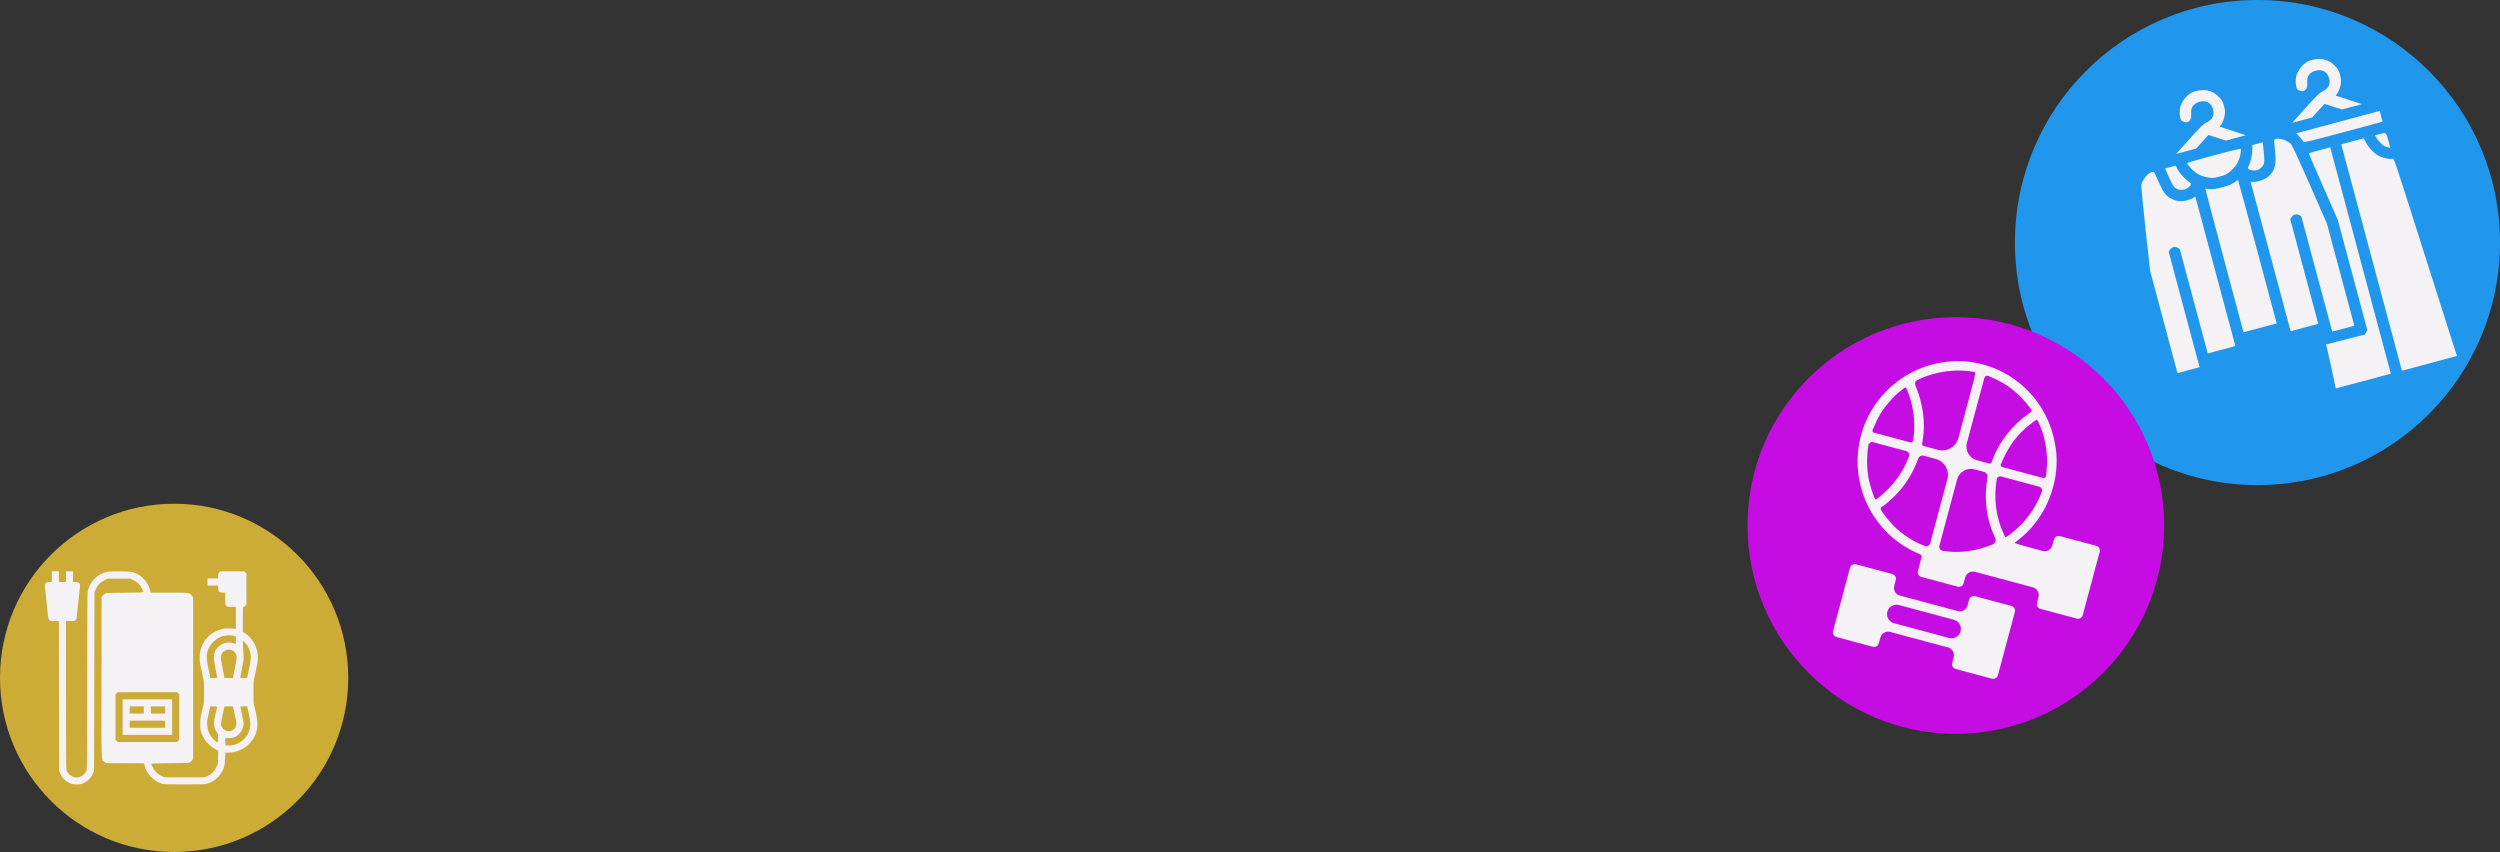
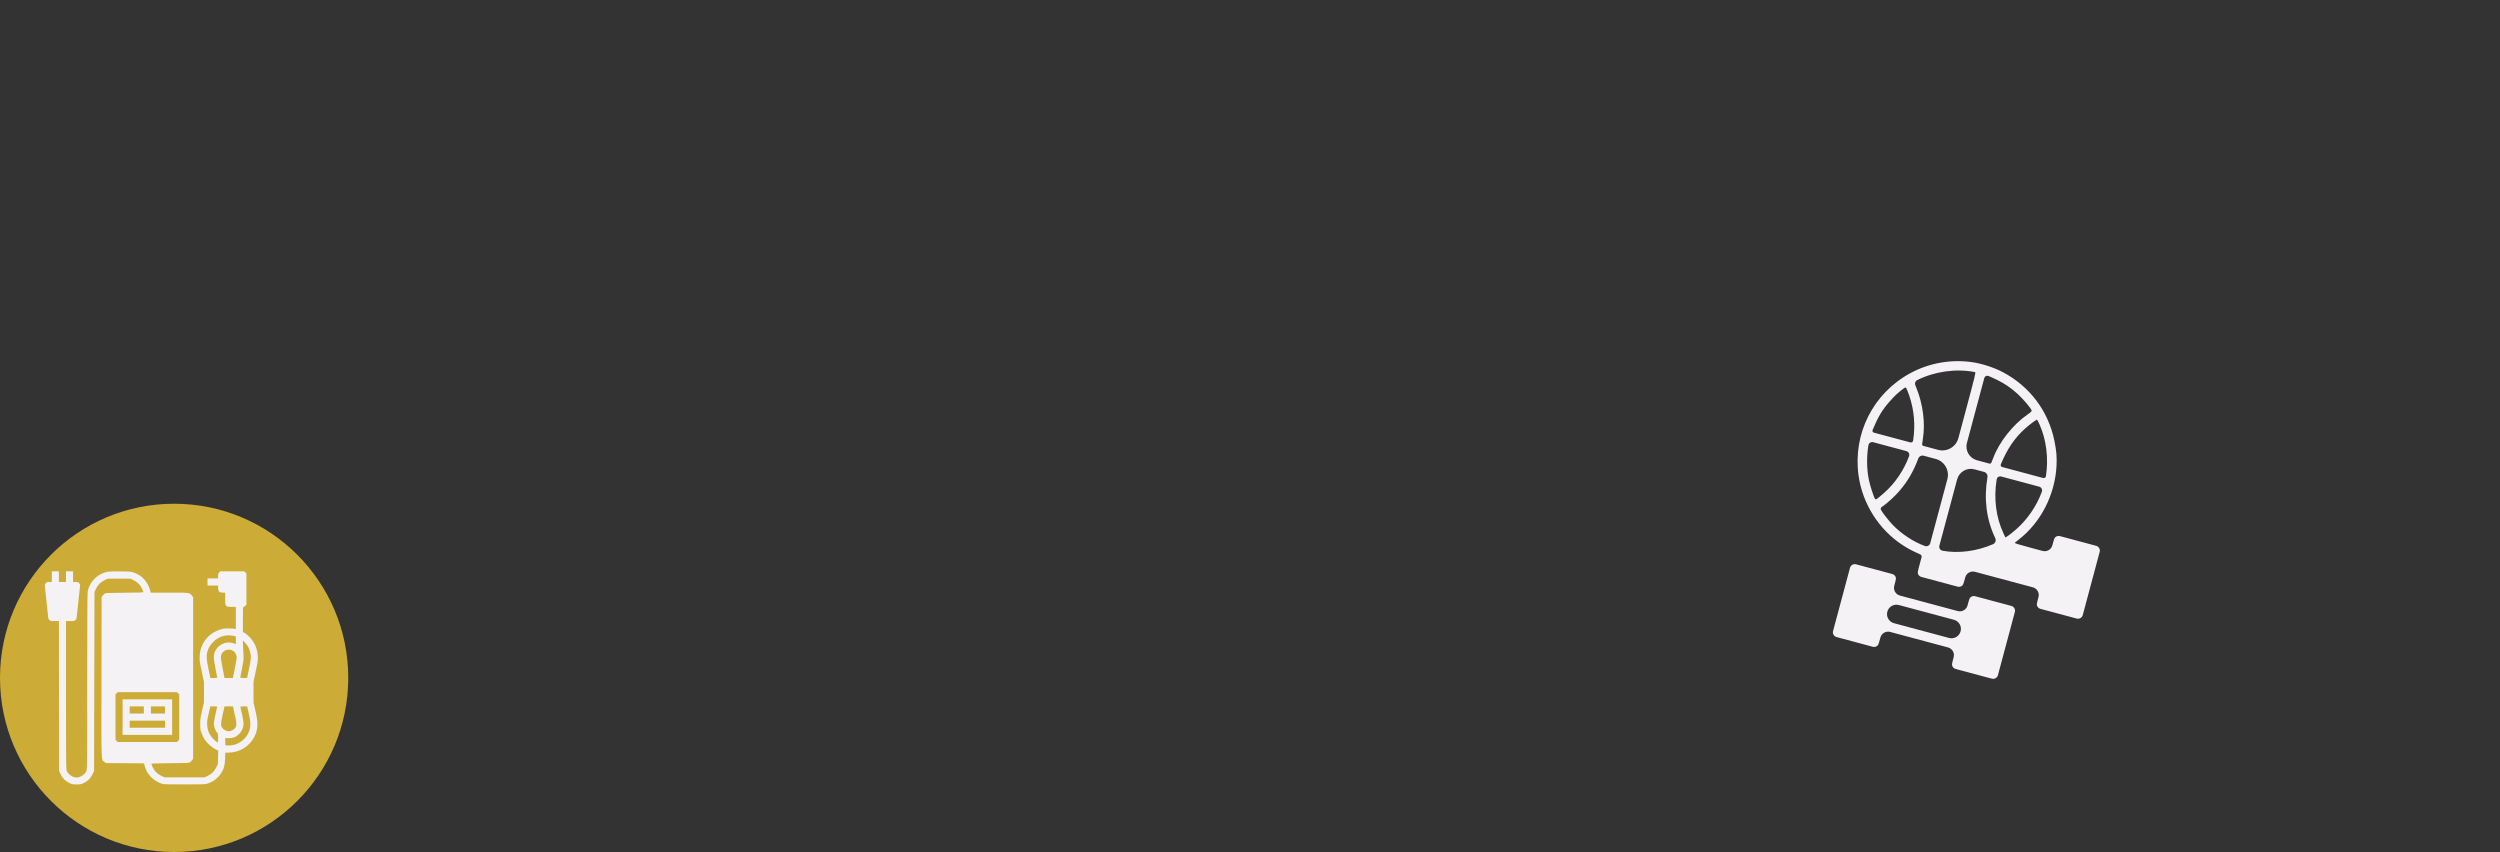
<svg xmlns="http://www.w3.org/2000/svg" viewBox="0 0 402 137" fill="none">
  <rect x="0" y="0" width="402" height="137" fill="#333333" stroke="none" />
-   <path d="M402 39C402 60.539 384.54 78 363 78C341.46 78 324 60.539 324 39C324 17.461 341.46 0 363 0C384.54 0 402 17.461 402 39Z" fill="#2097ED" />
-   <path fill-rule="evenodd" clip-rule="evenodd" d="M352.23 14.997C350.897 15.933 350.308 17.207 350.533 18.654C350.627 19.262 350.665 19.33 350.998 19.517C351.777 19.954 352.442 19.406 352.34 18.409C352.23 17.324 352.685 16.637 353.688 16.368C354.77 16.078 355.577 16.532 355.86 17.586C356.118 18.548 355.735 19.29 354.762 19.72C354.322 19.914 353.865 20.364 352.077 22.352L349.923 24.751L353.132 23.89L355.118 21.702L357.93 22.605L361.14 21.745L356.915 20.37L357.212 19.978C357.377 19.76 357.587 19.217 357.683 18.756C357.835 18.022 357.827 17.827 357.62 17.059C357.408 16.282 357.325 16.13 356.822 15.607C355.885 14.631 354.765 14.294 353.395 14.576C352.88 14.681 352.465 14.831 352.23 14.997ZM370.89 9.997C369.558 10.933 368.967 12.207 369.192 13.653C369.288 14.261 369.325 14.33 369.66 14.517C370.438 14.954 371.103 14.406 371.002 13.409C370.892 12.324 371.345 11.637 372.348 11.368C373.43 11.078 374.238 11.531 374.52 12.586C374.777 13.548 374.397 14.29 373.423 14.72C372.983 14.914 372.525 15.364 370.738 17.352L368.582 19.751L371.795 18.89L373.777 16.702L376.59 17.605L379.8 16.745L375.577 15.37L375.873 14.978C376.038 14.76 376.248 14.217 376.342 13.756C376.495 13.022 376.488 12.827 376.28 12.059C376.067 11.282 375.985 11.13 375.483 10.607C374.545 9.631 373.428 9.294 372.055 9.576C371.543 9.681 371.127 9.831 370.89 9.997ZM345.505 27.939C345.05 28.227 344.395 29.21 344.322 29.715C344.29 29.942 344.598 33.155 345.002 36.854L345.743 43.579L350.14 59.993L353.692 59.041L348.728 40.505L348.928 40.166C349.195 39.717 349.705 39.58 350.16 39.836L350.505 40.029L355.005 56.831L359.45 55.641L353.005 31.594L352.733 31.795C352.582 31.905 352.11 32.092 351.683 32.209C350.76 32.462 350.043 32.392 349.183 31.966C348.305 31.53 347.88 30.988 347.18 29.41C346.842 28.651 346.512 27.927 346.447 27.801C346.315 27.547 346.065 27.583 345.505 27.939ZM348.728 28.409C349.048 29.138 349.445 29.881 349.61 30.06C350.185 30.689 351.288 30.696 351.98 30.076C352.428 29.675 352.405 29.491 351.865 29.139C351.295 28.77 350.32 27.648 350.053 27.055L349.858 26.626L348.145 27.085L348.728 28.409ZM351.702 26.29C351.725 26.372 352.01 26.733 352.337 27.094C353.058 27.89 353.892 28.338 355.02 28.533C355.775 28.663 355.955 28.65 356.91 28.394C357.865 28.139 358.027 28.059 358.615 27.57C359.495 26.837 359.995 26.032 360.22 24.981C360.322 24.506 360.39 24.05 360.368 23.969C360.335 23.846 359.582 24.02 355.995 24.981C352.408 25.942 351.67 26.168 351.702 26.29ZM362.17 23.93C362.19 24.755 361.955 25.922 361.65 26.52C361.34 27.13 361.438 27.292 362.185 27.401C362.817 27.494 363.228 27.345 363.715 26.847C364.127 26.425 364.18 25.964 364.002 24.317L363.848 22.878L362.158 23.33L362.17 23.93ZM365.675 22.649C365.683 22.791 365.757 23.583 365.845 24.408C366.075 26.562 365.767 27.579 364.615 28.491C364.07 28.923 362.832 29.317 362.23 29.25L361.892 29.213L368.335 53.26L372.777 52.069L368.275 35.267L368.478 34.928C368.743 34.479 369.255 34.342 369.71 34.597L370.053 34.79L375.02 53.327L378.575 52.374L374.175 35.961L371.445 29.752C369.78 25.966 368.603 23.414 368.428 23.213C367.688 22.359 365.642 21.941 365.675 22.649ZM369.812 22.048C370.123 22.388 370.392 22.733 370.415 22.815C370.45 22.941 371.478 22.691 376.788 21.268L383.118 19.572L382.652 17.838L369.25 21.43L369.812 22.048ZM371.305 24.799C371.332 24.903 372.38 27.318 373.635 30.165L375.915 35.343L380.673 53.099L380.262 53.79L374.025 55.393L374.152 55.867C374.3 56.42 375.288 60.901 375.465 61.829L375.585 62.464L384.45 60.089L374.697 23.686L372.975 24.148C371.41 24.567 371.257 24.626 371.305 24.799ZM386.228 59.613L395.087 57.239L394.86 56.574C394.735 56.209 392.585 49.456 390.08 41.569C384.61 24.328 384.993 25.456 384.668 25.544C384.233 25.66 382.92 25.33 382.303 24.949C381.595 24.514 380.808 23.64 380.395 22.827L380.095 22.24L376.475 23.21L386.228 59.613ZM382.048 22.036C382.298 22.486 382.98 23.246 383.31 23.438C383.478 23.537 383.783 23.652 383.988 23.695L384.363 23.773L384.092 22.769C383.68 21.241 383.712 21.27 382.725 21.535L381.892 21.758L382.048 22.036ZM357.67 41.893L360.762 53.431L366.092 52.002L363.002 40.464C361.3 34.118 359.892 28.93 359.873 28.936C359.85 28.942 359.567 29.131 359.24 29.356C358.76 29.688 358.402 29.832 357.37 30.108C356.337 30.385 355.955 30.439 355.373 30.392C354.978 30.36 354.637 30.338 354.618 30.344C354.595 30.35 355.97 35.547 357.67 41.893Z" fill="#F4F2F4" />
-   <path d="M348 84.5C348 103.001 333.002 118 314.5 118C295.998 118 281 103.001 281 84.5C281 65.999 295.998 51 314.5 51C333.002 51 348 65.999 348 84.5Z" fill="#C50DE3" />
  <path fill-rule="evenodd" clip-rule="evenodd" d="M317.16 58.243C313.77 57.742 310.233 58.361 307.223 59.982C301.212 63.219 297.913 69.725 298.858 76.477C299.49 81.011 302.132 85.175 305.96 87.665C306.8 88.213 307.512 88.588 308.785 89.157C308.95 89.231 309.038 89.414 308.99 89.588L308.692 90.702C308.322 92.084 308.315 92.126 308.478 92.403C308.585 92.586 308.757 92.719 308.962 92.773L314.785 94.334C314.99 94.388 315.207 94.36 315.39 94.255C315.665 94.098 315.688 94.046 316.007 92.854C316.19 92.17 316.892 91.764 317.577 91.948L326.885 94.441C327.567 94.624 327.973 95.327 327.79 96.011C327.47 97.203 327.465 97.259 327.625 97.534C327.73 97.716 327.905 97.849 328.108 97.904L333.933 99.464C334.135 99.519 334.353 99.49 334.535 99.385C334.72 99.281 334.853 99.107 334.908 98.903L337.63 88.74C337.685 88.536 337.658 88.319 337.55 88.136C337.445 87.954 337.27 87.821 337.065 87.766L331.243 86.206C331.04 86.151 330.822 86.179 330.637 86.284C330.363 86.442 330.34 86.493 330.02 87.686C329.837 88.37 329.135 88.775 328.45 88.592L326.785 88.145C324.483 87.529 323.9 87.347 323.98 87.272C324.035 87.219 324.315 86.996 324.6 86.776C328.175 84.014 330.467 79.524 330.692 74.843C330.757 73.483 330.675 72.501 330.36 70.933C329.392 66.134 326.425 62.161 322.085 59.859C320.678 59.111 318.748 58.478 317.16 58.243ZM315.98 66.444L314.908 70.448C314.527 71.871 313.065 72.715 311.642 72.334L309.277 71.7C309.155 71.667 309.072 71.553 309.08 71.427C309.085 71.307 309.137 70.936 309.195 70.6C309.62 68.054 309.212 64.921 308.108 62.247L307.98 61.94C307.853 61.628 307.988 61.27 308.29 61.12C311.123 59.712 314.515 59.242 317.58 59.832C317.735 59.862 317.645 60.233 315.98 66.444ZM321.118 61.078C322.348 61.677 323.35 62.361 324.413 63.323C325.285 64.114 326.575 65.629 326.688 65.993C326.73 66.127 326.59 66.266 326.043 66.644C323.702 68.251 321.47 71.071 320.527 73.609C320.402 73.941 320.257 74.301 320.202 74.407C320.147 74.52 320.017 74.578 319.895 74.545L317.897 74.01C316.678 73.683 315.955 72.43 316.283 71.211L319.075 60.789C319.15 60.505 319.457 60.349 319.733 60.454C320.015 60.563 320.637 60.843 321.118 61.078ZM327.96 68.257C329.055 70.722 329.423 73.687 328.988 76.566C328.955 76.779 328.745 76.917 328.538 76.861L321.94 75.093C321.755 75.044 321.658 74.845 321.73 74.67C322.777 72.154 323.938 70.445 325.66 68.89C326.327 68.287 327.445 67.459 327.553 67.487C327.592 67.498 327.775 67.845 327.96 68.257ZM306.998 63.591C307.798 65.917 308.01 68.347 307.632 70.843C307.6 71.057 307.39 71.195 307.183 71.139L301.32 69.568C301.137 69.519 301.04 69.32 301.113 69.145C302.025 66.954 302.673 65.884 303.933 64.472C304.675 63.643 305.067 63.271 305.827 62.678C306.377 62.251 306.413 62.239 306.535 62.426C306.608 62.535 306.815 63.059 306.998 63.591ZM306.978 73.361C306.12 75.663 304.7 77.743 302.933 79.286C301.71 80.353 301.64 80.397 301.498 80.199C301.298 79.918 300.717 78.127 300.515 77.159C300.165 75.489 300.137 73.41 300.438 71.609C300.5 71.245 300.86 71.012 301.217 71.108L306.553 72.537C306.908 72.633 307.105 73.015 306.978 73.361ZM310.38 87.349C310.28 87.72 309.885 87.927 309.522 87.797C307.725 87.15 305.79 85.883 304.385 84.435C303.743 83.773 302.712 82.466 302.462 81.996C302.375 81.835 302.425 81.635 302.575 81.532L302.76 81.404C303.517 80.879 304.707 79.781 305.425 78.945C306.76 77.393 307.688 75.797 308.467 73.712C308.595 73.371 308.96 73.183 309.312 73.277L311.26 73.799C312.678 74.178 313.517 75.635 313.137 77.053L310.38 87.349ZM319.582 76.739C318.99 80.236 319.41 83.538 320.825 86.504L320.837 86.534C321.015 86.905 320.848 87.35 320.47 87.512C317.812 88.65 314.938 89.022 312.37 88.56C311.993 88.492 311.752 88.115 311.853 87.743L314.71 77.081C315.035 75.866 316.283 75.145 317.498 75.47L319.033 75.882C319.41 75.983 319.647 76.354 319.582 76.739ZM328.327 79.082C327.47 81.409 325.967 83.594 324.132 85.174C323.27 85.918 322.488 86.485 322.45 86.394C322.438 86.365 322.3 86.064 322.142 85.726C320.947 83.164 320.567 80.106 321.065 77.087C321.12 76.748 321.455 76.531 321.788 76.62L327.9 78.257C328.257 78.353 328.455 78.735 328.327 79.082ZM297.853 90.821C297.67 90.925 297.535 91.099 297.48 91.303L294.757 101.467C294.702 101.671 294.733 101.888 294.837 102.07C294.945 102.252 295.118 102.385 295.322 102.44L301.145 104.001C301.35 104.055 301.567 104.027 301.75 103.922C302.025 103.764 302.048 103.713 302.368 102.52C302.55 101.837 303.252 101.431 303.938 101.614L313.245 104.108C313.928 104.291 314.332 104.994 314.15 105.677C313.83 106.87 313.825 106.926 313.985 107.2C314.09 107.383 314.265 107.516 314.467 107.57L320.293 109.131C320.495 109.186 320.712 109.157 320.895 109.052C321.08 108.948 321.212 108.774 321.267 108.57L323.99 98.406C324.045 98.203 324.017 97.985 323.91 97.803C323.805 97.621 323.63 97.487 323.428 97.433L317.603 95.873C317.4 95.818 317.183 95.846 316.998 95.951C316.723 96.109 316.7 96.16 316.38 97.353C316.197 98.036 315.495 98.442 314.81 98.259L305.505 95.765C304.82 95.582 304.415 94.879 304.598 94.195C304.918 93.003 304.925 92.947 304.765 92.673C304.658 92.49 304.485 92.357 304.28 92.302L298.457 90.742C298.252 90.688 298.035 90.716 297.853 90.821ZM315.265 101.515C315.05 102.323 314.22 102.802 313.413 102.585L304.553 100.212C303.745 99.996 303.267 99.165 303.483 98.358C303.7 97.55 304.53 97.071 305.337 97.287L314.195 99.661C315.002 99.877 315.483 100.707 315.265 101.515Z" fill="#F4F2F4" />
  <path d="M56 109C56 124.464 43.464 137 28 137C12.536 137 0 124.464 0 109C0 93.536 12.536 81 28 81C43.464 81 56 93.536 56 109Z" fill="#CCAB36" />
  <path fill-rule="evenodd" clip-rule="evenodd" d="M8.333 93.581H7.939C7.615 93.581 7.513 93.612 7.37 93.757C7.274 93.853 7.195 93.994 7.195 94.069C7.195 94.145 7.323 95.356 7.48 96.761C7.636 98.166 7.764 99.362 7.764 99.418C7.764 99.474 7.843 99.598 7.939 99.695C8.1 99.856 8.166 99.87 8.791 99.87H9.469L9.507 123.998L9.772 124.538C10.092 125.188 10.504 125.594 11.165 125.908C11.595 126.113 11.705 126.135 12.316 126.135C12.927 126.135 13.037 126.113 13.467 125.908C14.128 125.594 14.54 125.188 14.86 124.538L15.125 123.998L15.196 95.189L15.421 94.712C15.735 94.047 16.138 93.633 16.785 93.312L17.322 93.045H20.957L21.432 93.271C22.075 93.577 22.502 93.99 22.805 94.6C22.943 94.875 23.055 95.144 23.055 95.196C23.055 95.274 22.496 95.296 20.037 95.312C17.117 95.331 17.014 95.337 16.824 95.479C16.716 95.56 16.561 95.716 16.481 95.824L16.334 96.021L16.316 108.917C16.296 123.174 16.26 122.111 16.765 122.498L17.034 122.704L23.165 122.744L23.251 123.117C23.557 124.427 24.601 125.535 25.971 126.001C26.33 126.124 26.63 126.135 29.669 126.135C32.714 126.135 33.007 126.124 33.367 126.001C34.332 125.671 35.045 125.123 35.568 124.31C36.024 123.601 36.151 123.133 36.193 122.007L36.23 121.025L36.737 121.023C38.52 121.019 40.165 119.993 40.938 118.402C41.51 117.228 41.537 116.234 41.054 114.199L40.766 112.984L40.764 109.626L41.126 107.946C41.459 106.397 41.485 106.211 41.454 105.552C41.411 104.62 41.167 103.848 40.688 103.129C40.315 102.568 39.778 102.034 39.327 101.775L39.058 101.621L39.057 99.602C39.057 97.829 39.07 97.583 39.167 97.583C39.227 97.583 39.355 97.504 39.451 97.408L39.626 97.232V92.216L39.277 91.866H35.423L35.249 92.041C35.105 92.185 35.074 92.287 35.074 92.613V93.009H33.367V94.153H35.074V94.549C35.074 95.104 35.266 95.296 35.818 95.296H36.212V96.264C36.212 97.197 36.218 97.239 36.386 97.408C36.547 97.57 36.614 97.583 37.24 97.583H37.919V101.153L37.688 101.101C37.56 101.073 37.105 101.052 36.674 101.054C35.994 101.058 35.812 101.087 35.279 101.275C33.393 101.938 32.203 103.53 32.109 105.516C32.076 106.219 32.096 106.374 32.436 107.969L32.798 109.671V112.96L32.497 114.223C32.222 115.377 32.197 115.566 32.198 116.415C32.2 117.28 32.215 117.385 32.422 117.93C32.544 118.252 32.76 118.692 32.902 118.906C33.272 119.466 34.04 120.166 34.602 120.455L35.086 120.703L35.038 122.855L34.773 123.394C34.453 124.045 34.041 124.45 33.38 124.765L32.905 124.991H26.433L25.958 124.765C25.315 124.459 24.888 124.046 24.585 123.436C24.447 123.16 24.335 122.892 24.335 122.84C24.335 122.762 24.894 122.74 27.352 122.724C30.273 122.704 30.376 122.699 30.566 122.556C30.674 122.475 30.828 122.32 30.909 122.212L31.056 122.014V96.035L30.851 95.766C30.494 95.295 30.505 95.296 27.199 95.296H24.227L24.139 94.921C23.994 94.297 23.596 93.576 23.135 93.102C22.66 92.612 22.261 92.354 21.57 92.09C21.126 91.921 21.004 91.909 19.442 91.881C17.499 91.847 17.066 91.903 16.259 92.294C15.177 92.817 14.307 93.953 14.099 95.113C14.047 95.404 14.023 99.916 14.023 109.541C14.023 120.327 14.003 123.612 13.936 123.839C13.756 124.453 12.973 125.027 12.316 125.027C11.658 125.027 10.876 124.453 10.696 123.839C10.629 123.613 10.609 120.793 10.609 111.707V99.87H11.288C11.914 99.87 11.98 99.856 12.141 99.695C12.237 99.598 12.316 99.474 12.316 99.418C12.316 99.362 12.444 98.166 12.6 96.761C12.757 95.356 12.885 94.145 12.885 94.069C12.885 93.994 12.806 93.853 12.71 93.757C12.567 93.612 12.465 93.581 12.141 93.581H11.747V91.866H10.609V93.581H9.471V91.866H8.333V93.581ZM37.516 102.238L37.919 102.32V103.564L37.51 103.425C36.39 103.043 35.097 103.616 34.59 104.719C34.297 105.355 34.306 105.812 34.643 107.476C34.802 108.26 34.932 108.927 34.932 108.959C34.932 108.992 34.682 109.018 34.378 109.018H33.824L33.523 107.571C33.2 106.013 33.164 105.497 33.334 104.84C33.495 104.217 33.772 103.75 34.291 103.224C35.161 102.341 36.3 101.993 37.516 102.238ZM39.949 104.094C40.188 104.567 40.337 105.174 40.34 105.692C40.341 105.936 40.211 106.75 40.039 107.571L39.736 109.018H39.183C38.879 109.018 38.63 108.992 38.63 108.959C38.63 108.927 38.76 108.26 38.918 107.476C39.149 106.33 39.197 105.962 39.164 105.588C39.142 105.332 39.108 104.641 39.09 104.051L39.055 102.979L39.414 103.362C39.612 103.573 39.853 103.902 39.949 104.094ZM37.261 104.554C37.405 104.615 37.583 104.719 37.657 104.786C37.86 104.97 38.061 105.409 38.064 105.674C38.066 105.803 37.931 106.609 37.764 107.463L37.461 109.018H36.101L35.792 107.446C35.583 106.385 35.494 105.769 35.518 105.552C35.609 104.747 36.502 104.235 37.261 104.554ZM28.816 111.656V118.959L28.466 119.309H18.924L18.574 118.959V111.656L18.924 111.305H28.466L28.816 111.656ZM19.712 118.166H27.678V112.448H19.712V118.166ZM23.126 114.735H20.85V113.592H23.126V114.735ZM26.54 114.735H24.264V113.592H26.54V114.735ZM34.897 113.753C34.366 116.039 34.325 116.333 34.461 116.868C34.567 117.284 34.841 117.815 35 117.914C35.089 117.969 35.102 119.381 35.013 119.381C34.867 119.381 34.254 118.829 33.971 118.442C33.546 117.863 33.359 117.333 33.314 116.58C33.282 116.036 33.31 115.814 33.547 114.776L33.818 113.592H34.376C34.919 113.592 34.934 113.596 34.897 113.753ZM37.769 114.984C38.098 116.488 38.097 116.631 37.766 117.106C37.599 117.344 37.096 117.594 36.781 117.594C36.457 117.594 35.962 117.343 35.779 117.085C35.465 116.642 35.466 116.479 35.794 114.979L36.097 113.592H37.465L37.769 114.984ZM40.005 114.73C40.294 115.991 40.331 116.6 40.157 117.27C39.999 117.879 39.72 118.355 39.234 118.844C38.555 119.527 37.603 119.91 36.695 119.867L36.248 119.845L36.207 118.702L36.796 118.698C37.509 118.694 37.895 118.542 38.4 118.067C38.797 117.694 39.026 117.274 39.13 116.729C39.219 116.266 39.157 115.869 38.665 113.753C38.629 113.596 38.643 113.592 39.185 113.592H39.743L40.005 114.73ZM26.54 117.022H20.85V115.879H26.54V117.022Z" fill="#F4F2F4" />
</svg>